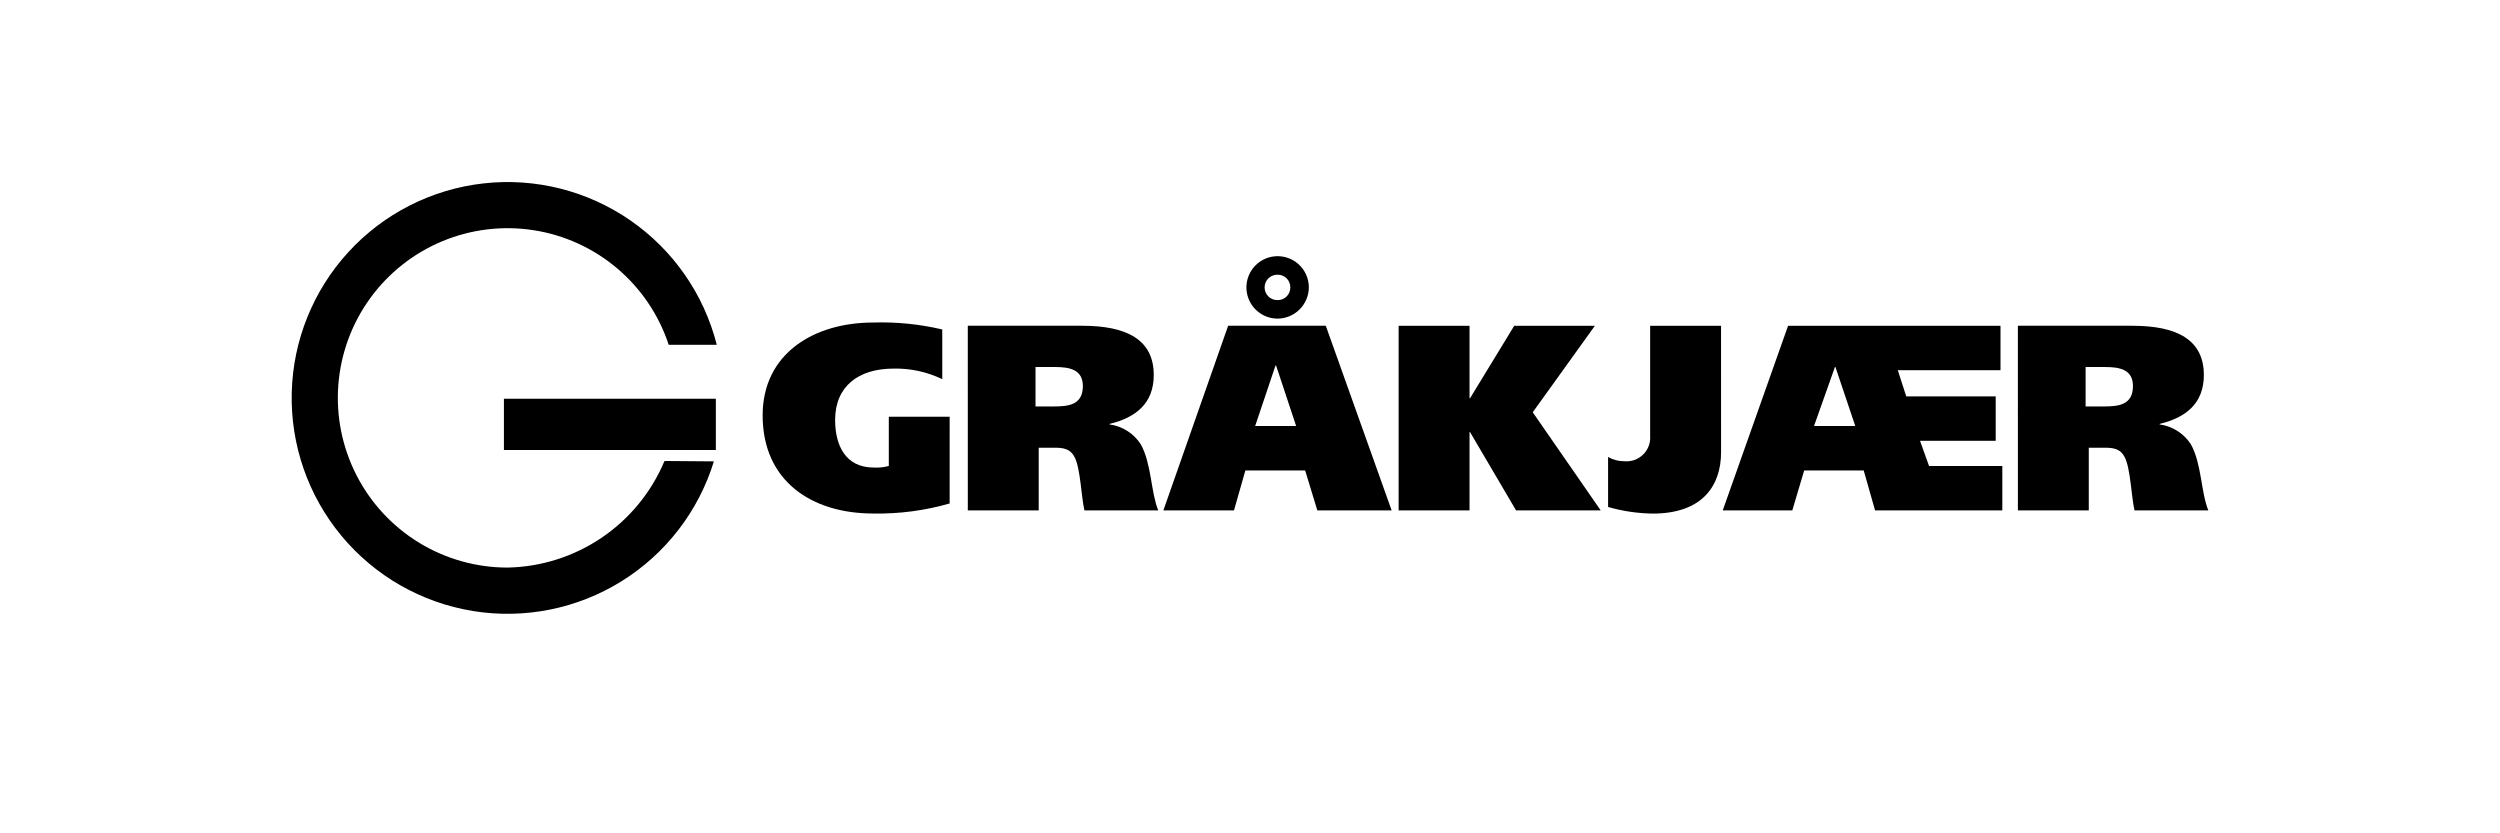
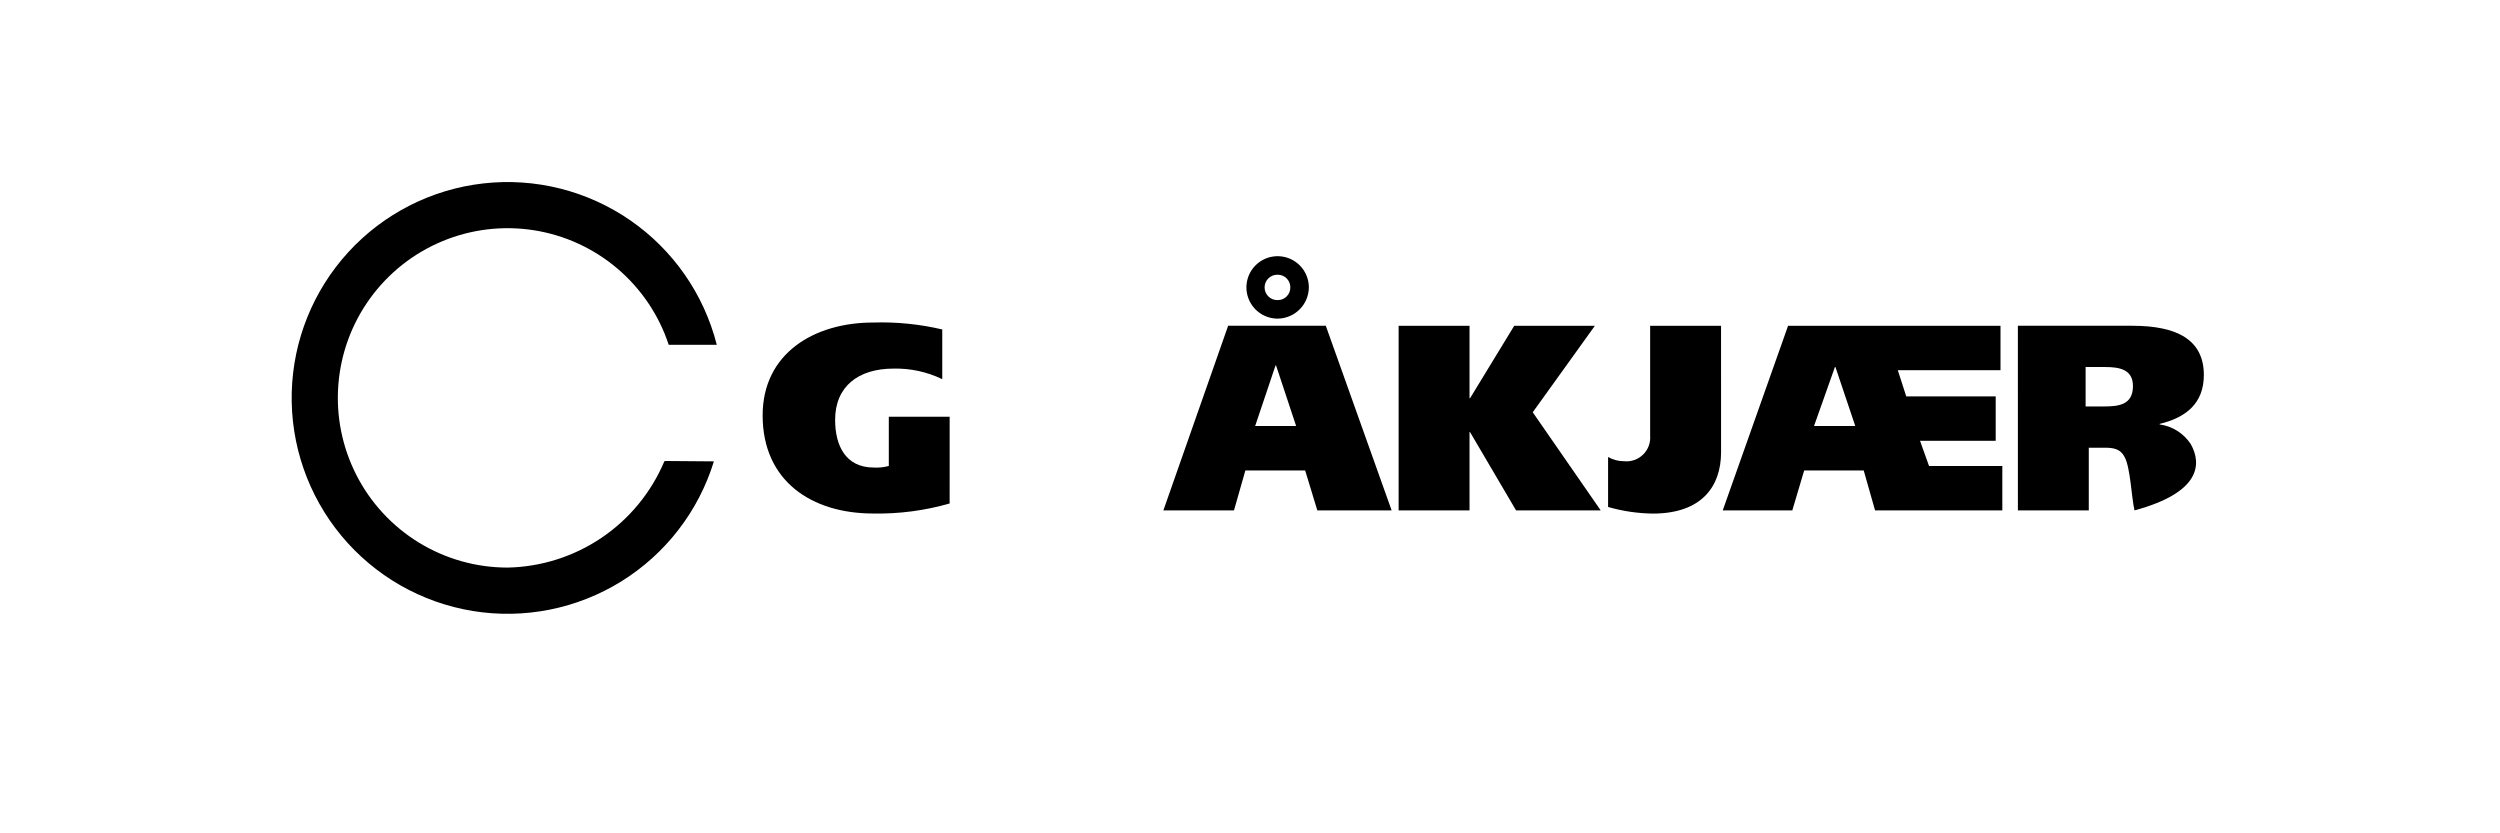
<svg xmlns="http://www.w3.org/2000/svg" width="180" height="60" viewBox="0 0 180 60" fill="none">
  <g clip-path="url(#clip0_408_224)">
-     <path d="M51.541 28.711H36.282V32.399H51.541V28.711Z" fill="black" />
    <path d="M68.375 30.006H63.994V33.549C63.641 33.646 63.275 33.685 62.909 33.663C60.872 33.663 60.129 32.062 60.129 30.235C60.129 27.816 61.805 26.539 64.339 26.539C65.551 26.512 66.752 26.773 67.843 27.301V23.721C66.214 23.337 64.542 23.17 62.87 23.222C58.604 23.222 54.91 25.451 54.91 29.908C54.91 34.649 58.452 36.973 62.87 36.973C64.731 37.008 66.586 36.765 68.374 36.25L68.375 30.006Z" fill="black" />
-     <path fill-rule="evenodd" clip-rule="evenodd" d="M69.682 36.748H74.787V32.235H75.929C76.558 32.235 77.072 32.311 77.375 32.921C77.794 33.721 77.852 35.796 78.08 36.748H83.394C82.86 35.454 82.917 33.397 82.136 31.988C81.886 31.602 81.556 31.275 81.169 31.028C80.781 30.781 80.345 30.621 79.889 30.559V30.521C81.795 30.061 83.07 29.035 83.07 26.998C83.07 24.445 81.108 23.455 77.928 23.455H69.681L69.682 36.748ZM74.557 26.426H75.967C76.995 26.426 77.966 26.598 77.966 27.797C77.966 29.15 76.939 29.264 75.891 29.264H74.557V26.426Z" fill="black" />
    <path fill-rule="evenodd" clip-rule="evenodd" d="M92.903 20.694C92.905 20.814 92.882 20.934 92.837 21.045C92.791 21.157 92.724 21.258 92.639 21.343C92.554 21.428 92.453 21.496 92.341 21.541C92.229 21.586 92.11 21.609 91.989 21.607C91.867 21.61 91.746 21.589 91.632 21.545C91.518 21.5 91.415 21.434 91.327 21.348C91.24 21.263 91.17 21.161 91.123 21.049C91.075 20.936 91.051 20.816 91.051 20.693C91.051 20.571 91.075 20.451 91.123 20.338C91.17 20.226 91.24 20.124 91.327 20.038C91.415 19.953 91.518 19.887 91.632 19.842C91.746 19.798 91.867 19.776 91.989 19.78C92.11 19.778 92.23 19.8 92.341 19.846C92.453 19.891 92.554 19.958 92.639 20.044C92.725 20.129 92.792 20.23 92.837 20.342C92.883 20.454 92.905 20.573 92.903 20.694ZM94.237 20.694C94.237 20.249 94.105 19.815 93.858 19.445C93.612 19.075 93.261 18.787 92.85 18.617C92.439 18.447 91.987 18.402 91.551 18.489C91.115 18.575 90.715 18.789 90.4 19.104C90.086 19.418 89.872 19.818 89.785 20.254C89.698 20.69 89.743 21.142 89.913 21.553C90.083 21.964 90.371 22.315 90.741 22.562C91.11 22.809 91.545 22.941 91.989 22.941C92.584 22.936 93.153 22.698 93.573 22.277C93.994 21.857 94.232 21.288 94.237 20.694ZM83.763 36.748H88.847L89.667 33.873H93.971L94.847 36.748H100.198L95.457 23.455H88.426L83.763 36.748ZM91.838 26.312H91.876L93.322 30.673H90.371L91.838 26.312Z" fill="black" />
    <path d="M105.806 23.456H100.701V36.749H105.806V31.111H105.843L109.157 36.749H115.251L110.357 29.683L114.832 23.456H109.024L105.843 28.674H105.806V23.456Z" fill="black" />
    <path d="M123.915 23.456H118.81V31.36C118.832 31.611 118.798 31.864 118.711 32.101C118.623 32.337 118.484 32.552 118.304 32.728C118.124 32.905 117.907 33.039 117.669 33.122C117.43 33.205 117.176 33.234 116.926 33.207C116.524 33.21 116.129 33.105 115.782 32.902V36.502C116.83 36.804 117.912 36.964 119.002 36.978C122.546 36.978 123.917 34.997 123.917 32.56L123.915 23.456Z" fill="black" />
    <path fill-rule="evenodd" clip-rule="evenodd" d="M124.037 36.748H129.046L129.901 33.873H134.187L135.005 36.748H144.167V33.55H138.89L138.243 31.74H143.69V28.54H137.25L136.641 26.654H144.036V23.456H128.742L124.037 36.748ZM132.114 26.426H132.151L133.58 30.674H130.609L132.114 26.426Z" fill="black" />
-     <path fill-rule="evenodd" clip-rule="evenodd" d="M145.288 36.748H150.392V32.235H151.535C152.163 32.235 152.678 32.311 152.981 32.921C153.399 33.721 153.459 35.796 153.686 36.748H158.999C158.467 35.454 158.525 33.397 157.743 31.988C157.493 31.602 157.163 31.275 156.775 31.028C156.387 30.781 155.95 30.621 155.495 30.559V30.521C157.401 30.061 158.677 29.035 158.677 26.998C158.677 24.445 156.715 23.455 153.534 23.455H145.287L145.288 36.748ZM150.164 26.426H151.573C152.602 26.426 153.573 26.598 153.573 27.797C153.573 29.15 152.545 29.264 151.497 29.264H150.164V26.426Z" fill="black" />
+     <path fill-rule="evenodd" clip-rule="evenodd" d="M145.288 36.748H150.392V32.235H151.535C152.163 32.235 152.678 32.311 152.981 32.921C153.399 33.721 153.459 35.796 153.686 36.748C158.467 35.454 158.525 33.397 157.743 31.988C157.493 31.602 157.163 31.275 156.775 31.028C156.387 30.781 155.95 30.621 155.495 30.559V30.521C157.401 30.061 158.677 29.035 158.677 26.998C158.677 24.445 156.715 23.455 153.534 23.455H145.287L145.288 36.748ZM150.164 26.426H151.573C152.602 26.426 153.573 26.598 153.573 27.797C153.573 29.15 152.545 29.264 151.497 29.264H150.164V26.426Z" fill="black" />
    <path d="M47.867 33.191L51.4 33.219C50.296 36.809 47.93 39.877 44.739 41.857C41.549 43.837 37.749 44.596 34.043 43.992C30.337 43.387 26.974 41.462 24.578 38.571C22.181 35.68 20.912 32.019 21.005 28.265C21.098 24.511 22.547 20.918 25.084 18.149C27.621 15.381 31.075 13.624 34.807 13.205C38.538 12.785 42.296 13.731 45.385 15.867C48.473 18.003 50.684 21.185 51.608 24.824H48.147C47.443 22.686 46.161 20.785 44.444 19.329C42.727 17.873 40.642 16.92 38.417 16.574C36.193 16.229 33.916 16.505 31.839 17.371C29.761 18.238 27.963 19.662 26.644 21.485C25.324 23.309 24.534 25.462 24.361 27.706C24.187 29.951 24.637 32.199 25.661 34.204C26.685 36.209 28.242 37.892 30.162 39.068C32.082 40.243 34.289 40.865 36.54 40.866C38.958 40.819 41.31 40.074 43.313 38.719C45.316 37.364 46.884 35.459 47.826 33.232" fill="black" />
  </g>
  <defs>
    <clipPath id="clip0_408_224">
      <rect width="180" height="60" rx="16" fill="white" />
    </clipPath>
  </defs>
</svg>